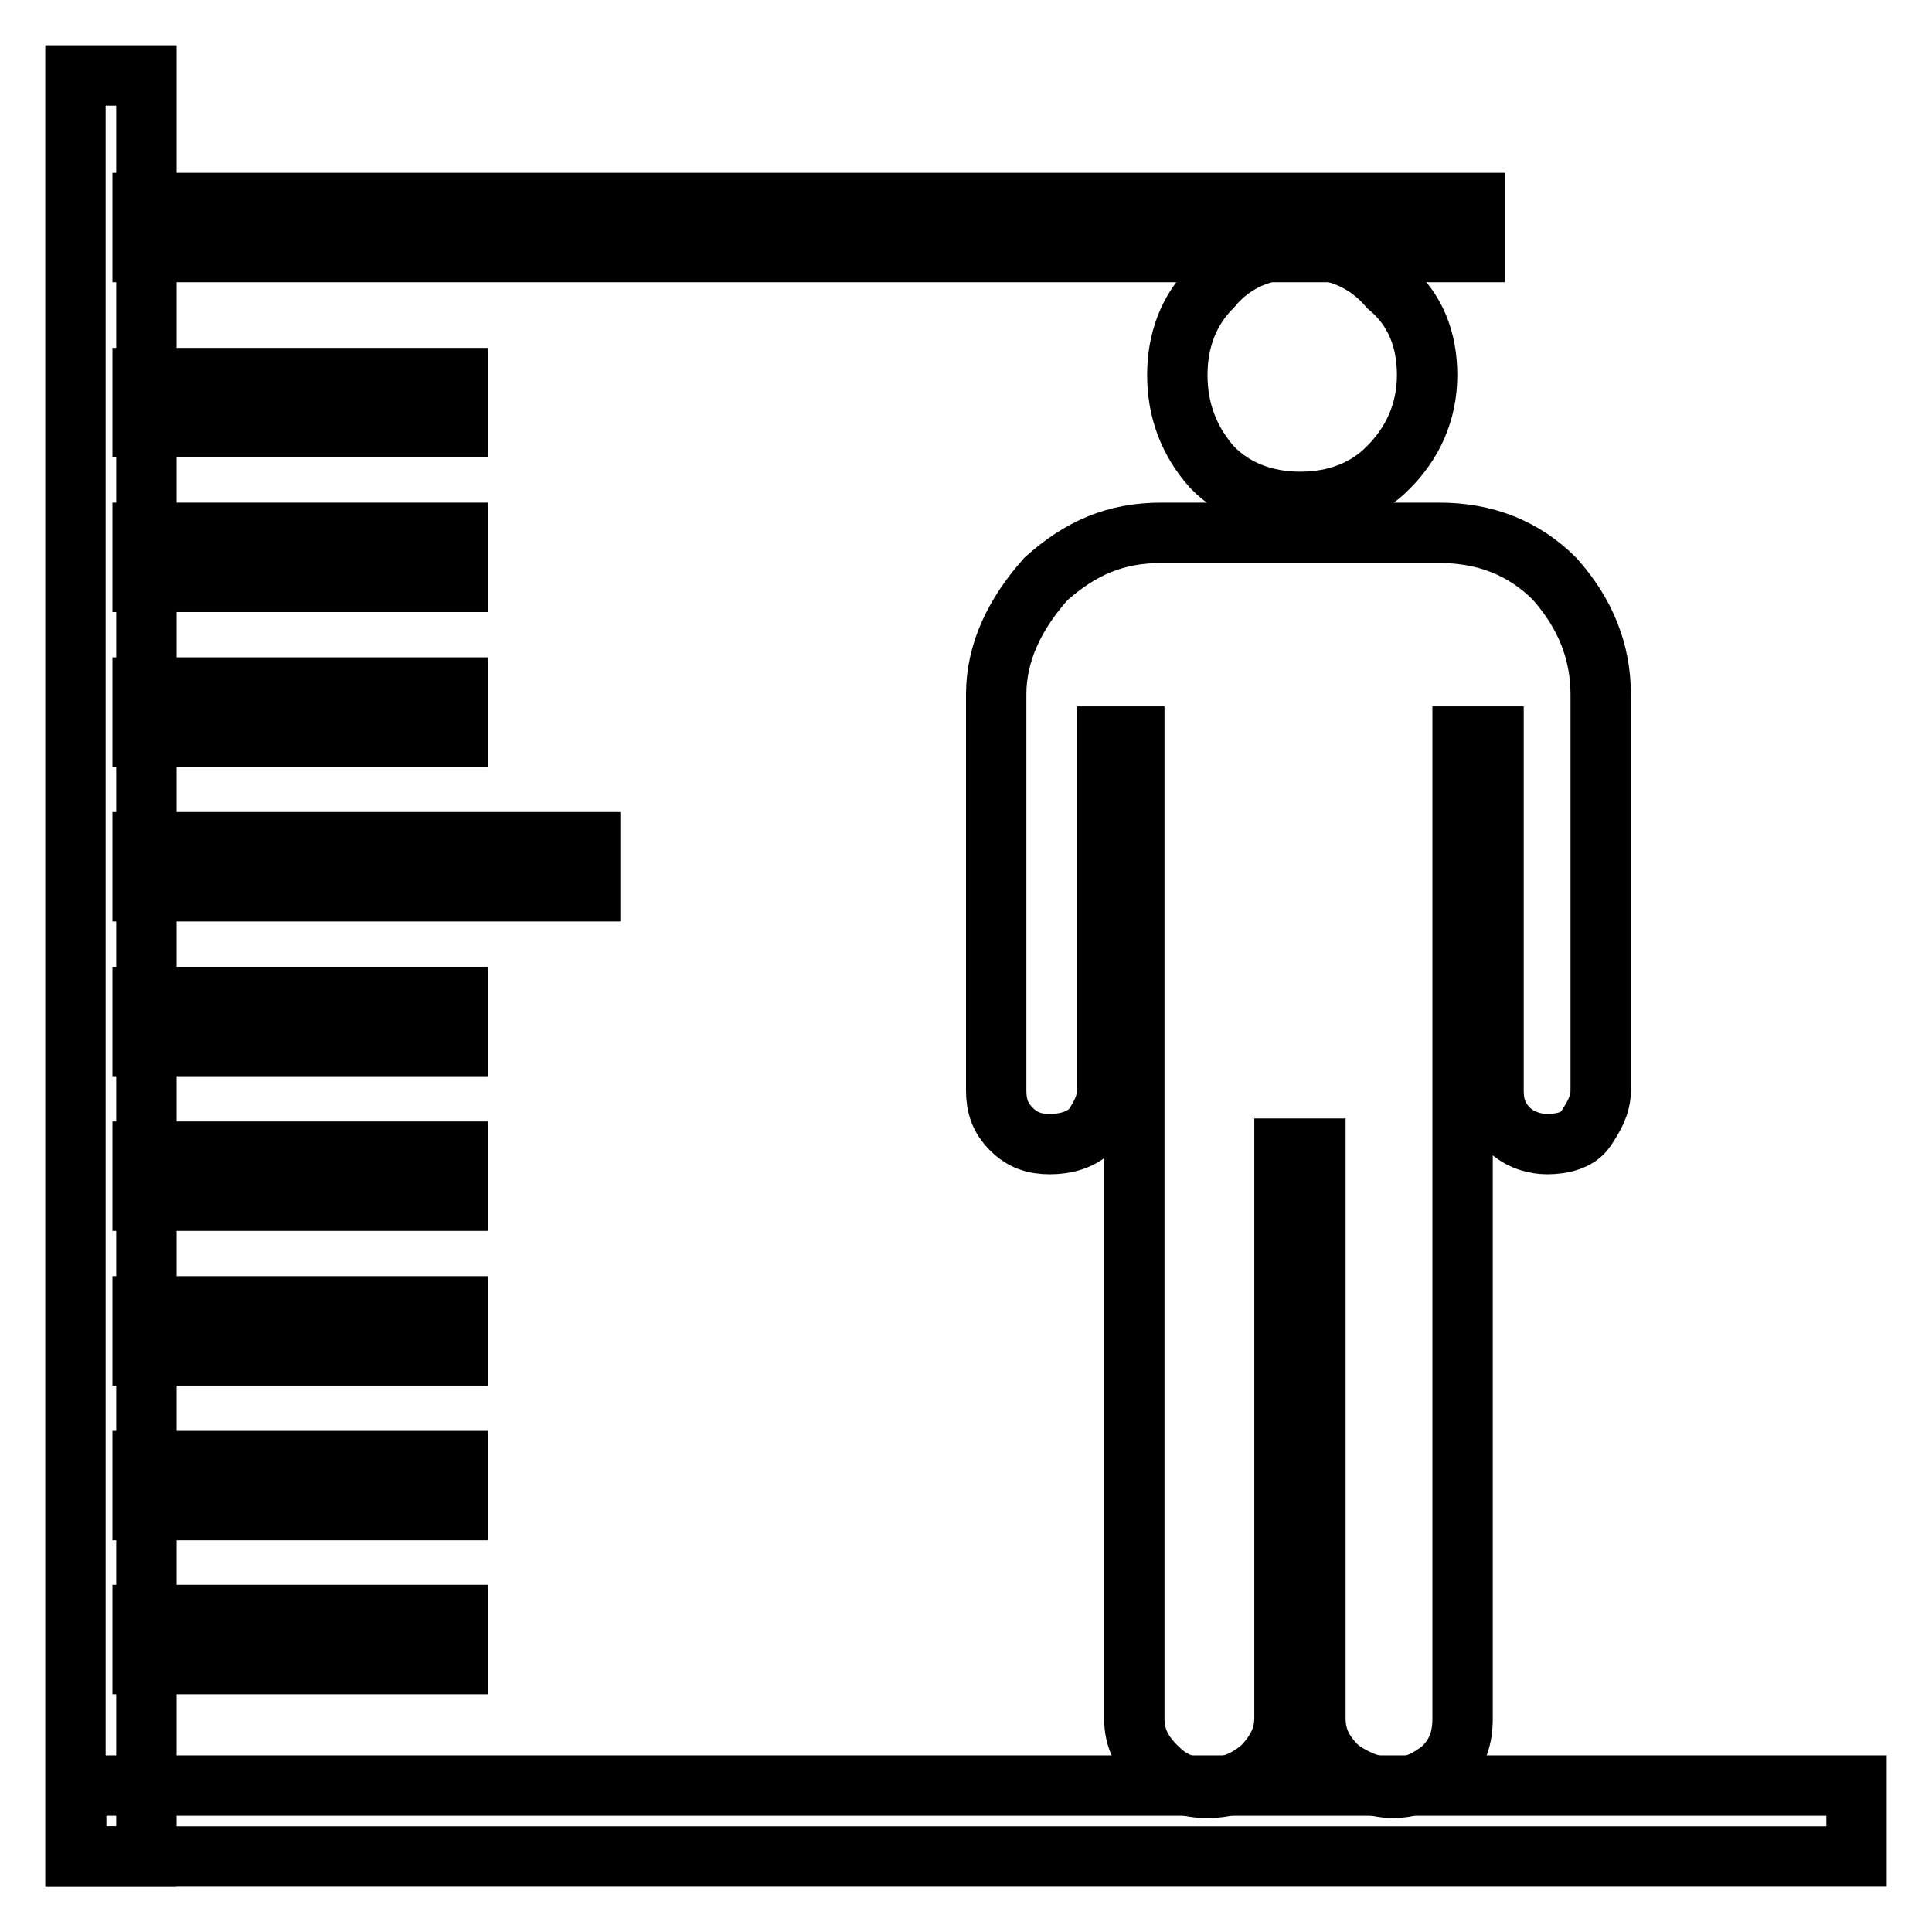
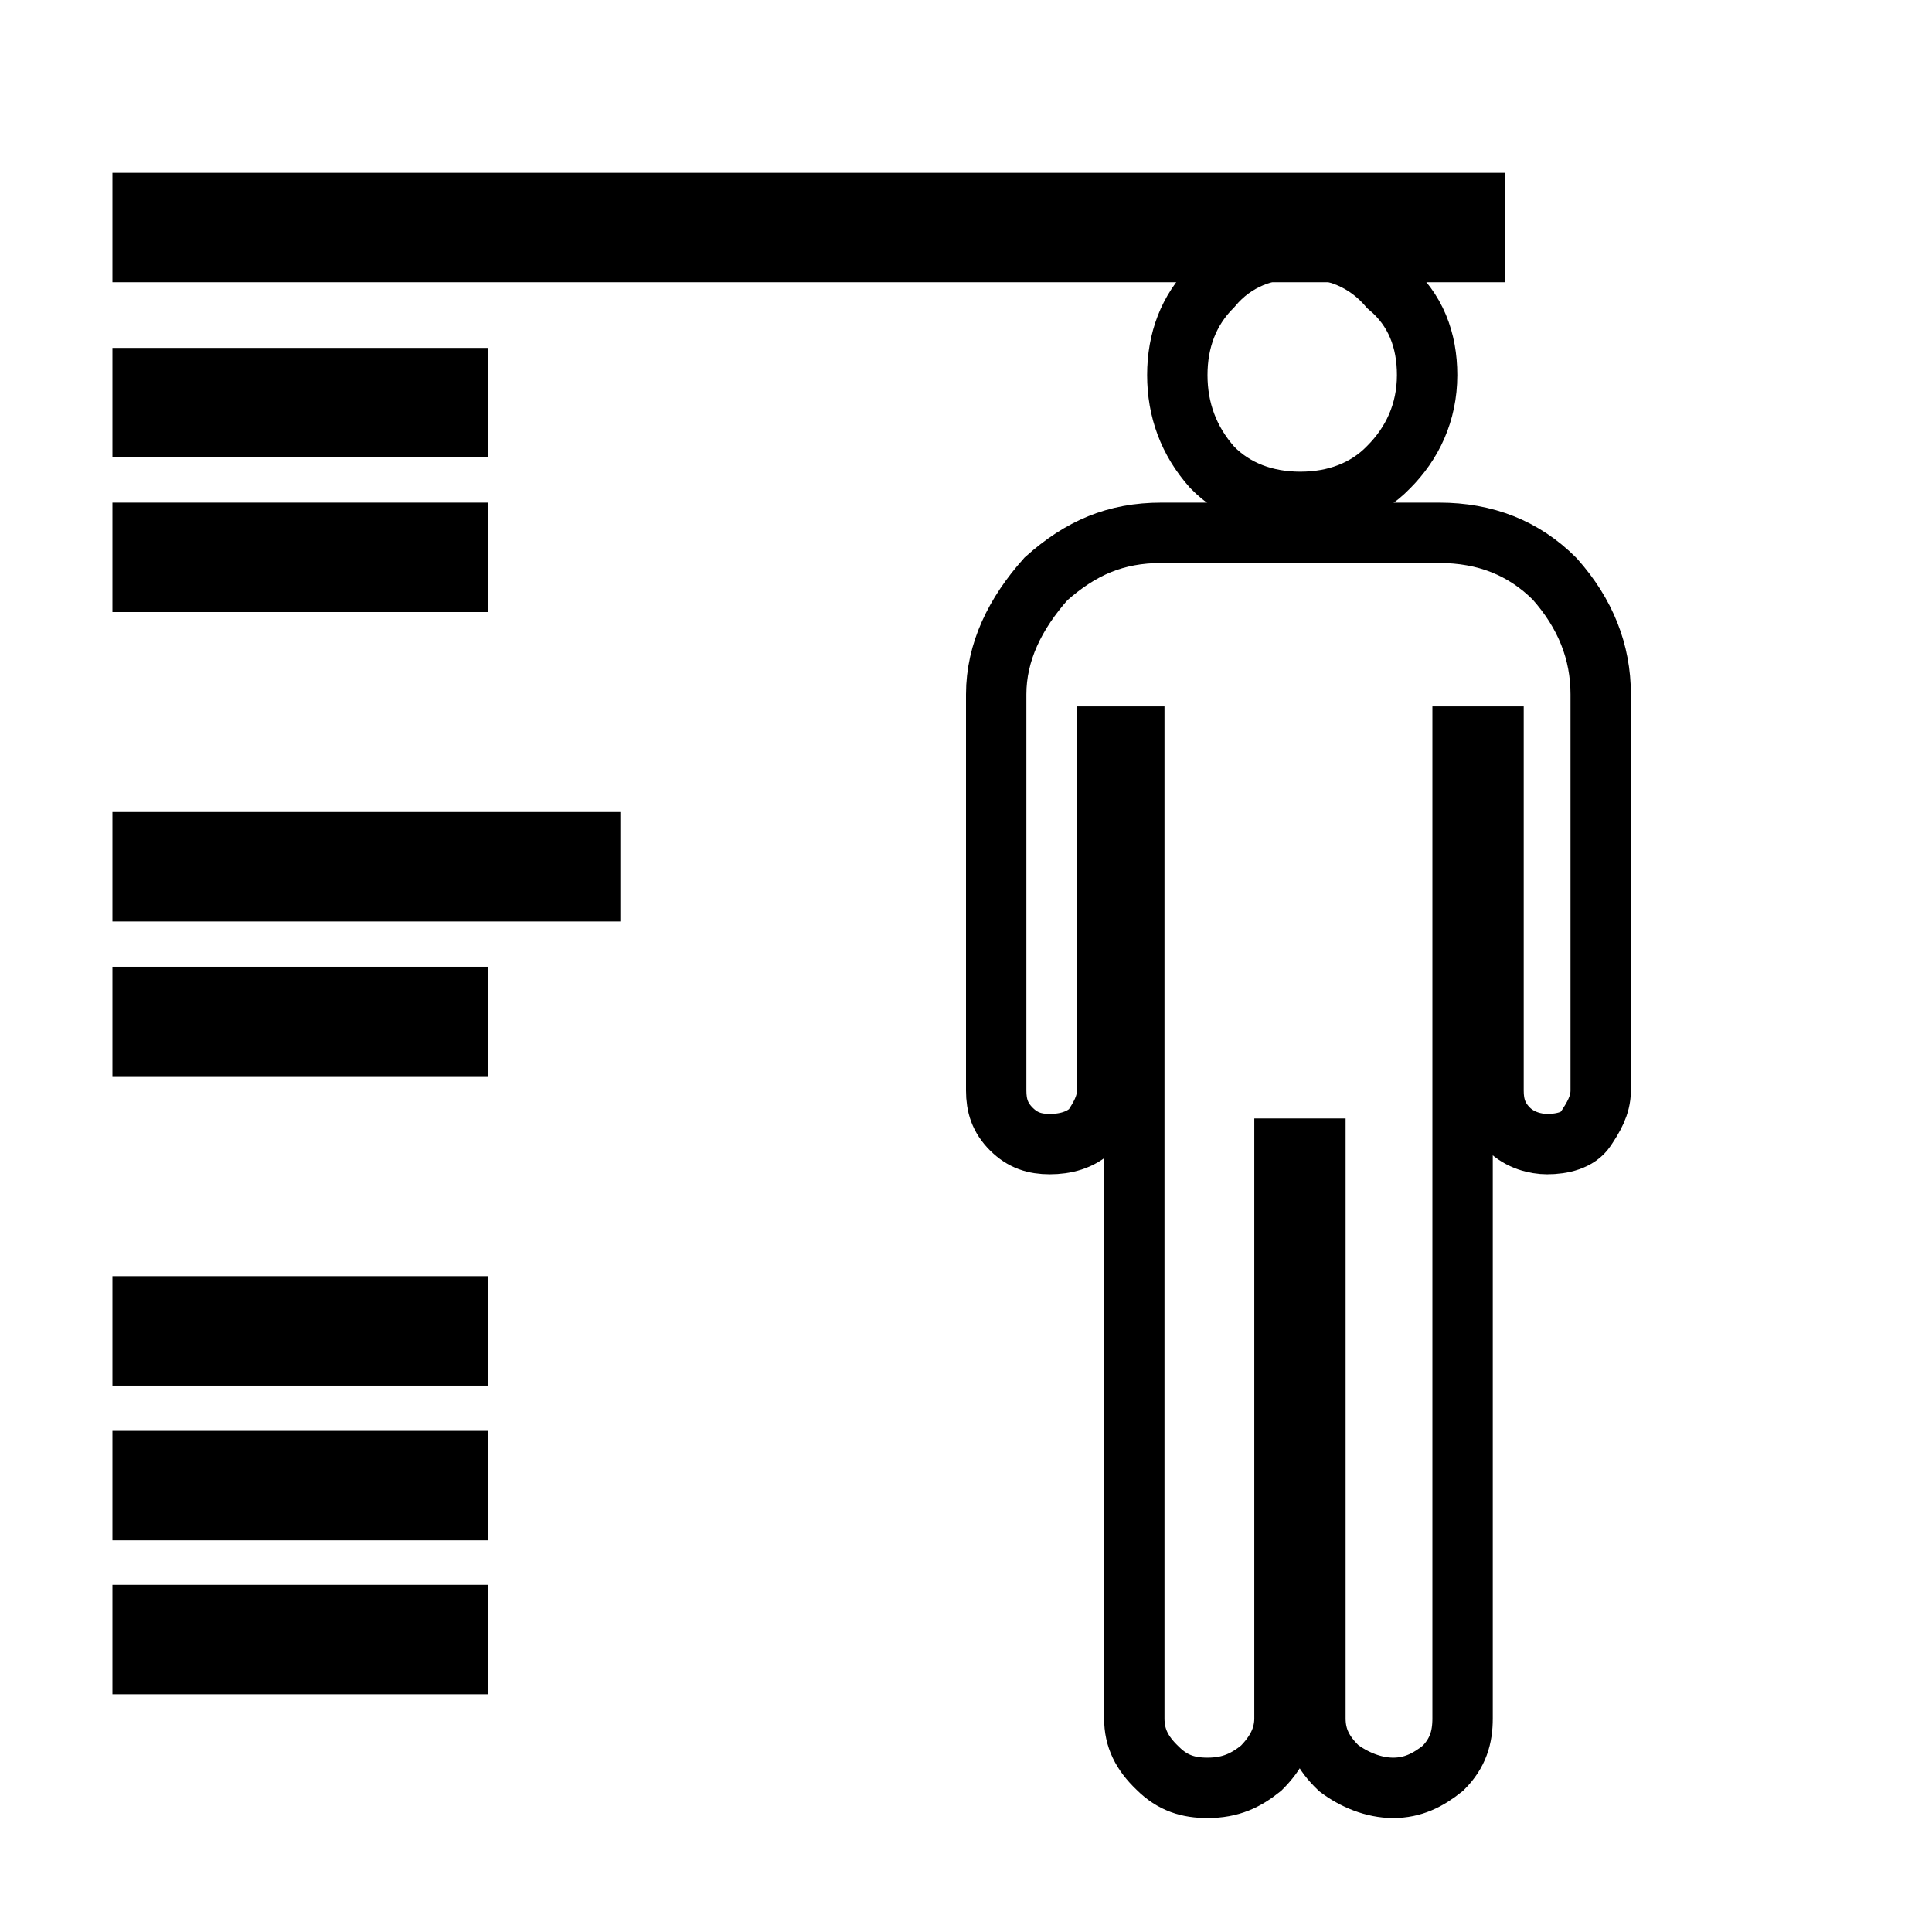
<svg xmlns="http://www.w3.org/2000/svg" version="1.1" x="0px" y="0px" viewBox="0 0 256 256" enable-background="new 0 0 256 256" xml:space="preserve">
  <g>
    <g>
      <path stroke-width="8" fill-opacity="0" stroke="#000000" d="M221.4,175.7" />
-       <path stroke-width="8" fill-opacity="0" stroke="#000000" d="M10,10h9.4V246H10V10L10,10z" />
-       <path stroke-width="8" fill-opacity="0" stroke="#000000" d="M10.1,236.6H246v9.4H10.1V236.6z" />
      <path stroke-width="8" fill-opacity="0" stroke="#000000" d="M153.9,70.6c-6.1,0-10.7,2-15.3,6.1c-4.1,4.6-6.6,9.7-6.6,15.3v52.5c0,2,0.5,3.6,2,5.1c1.5,1.5,3.1,2,5.1,2s4.1-0.5,5.6-2c1-1.5,2-3.1,2-5.1V97.6h3.6v130.1c0,2.6,1,4.6,3.1,6.6c2,2,4.1,2.6,6.6,2.6c3.1,0,5.1-1,7.1-2.6c2-2,3.1-4.1,3.1-6.6v-75.5h4.1v75.5c0,2.6,1,4.6,3.1,6.6c2,1.5,4.6,2.6,7.2,2.6s4.6-1,6.6-2.6c2-2,2.6-4.1,2.6-6.6V97.6h4.1v46.9c0,2,0.5,3.6,2,5.1c1.5,1.5,3.6,2,5.1,2c2,0,4.1-0.5,5.1-2c1-1.5,2-3.1,2-5.1V92c0-5.6-2-10.7-6.1-15.3c-4.1-4.1-9.2-6.1-15.3-6.1L153.9,70.6L153.9,70.6L153.9,70.6z" />
      <path stroke-width="8" fill-opacity="0" stroke="#000000" d="M172.3,66.5c4.6,0,8.7-1.5,11.7-4.6c3.1-3.1,5.1-7.2,5.1-12.2c0-4.6-1.5-8.7-5.1-11.7c-3.1-3.6-7.1-5.1-11.7-5.1s-8.7,1.5-11.7,5.1c-3.1,3.1-4.6,7.1-4.6,11.7s1.5,8.7,4.6,12.2C163.6,65,167.7,66.5,172.3,66.5L172.3,66.5z" />
      <path stroke-width="8" fill-opacity="0" stroke="#000000" d="M18.9,26.9h176.5v6.5H18.9V26.9L18.9,26.9z" />
      <path stroke-width="8" fill-opacity="0" stroke="#000000" d="M18.9,50.1h41.8v6.5H18.9V50.1L18.9,50.1z" />
      <path stroke-width="8" fill-opacity="0" stroke="#000000" d="M18.9,70.6h41.8v6.5H18.9V70.6L18.9,70.6z" />
-       <path stroke-width="8" fill-opacity="0" stroke="#000000" d="M18.9,91.1h41.8v6.5H18.9V91.1L18.9,91.1z" />
      <path stroke-width="8" fill-opacity="0" stroke="#000000" d="M18.9,111.6h59.3v6.5H18.9V111.6z" />
      <path stroke-width="8" fill-opacity="0" stroke="#000000" d="M18.9,132.1h41.8v6.5H18.9V132.1L18.9,132.1z" />
-       <path stroke-width="8" fill-opacity="0" stroke="#000000" d="M18.9,152.6h41.8v6.5H18.9V152.6L18.9,152.6z" />
      <path stroke-width="8" fill-opacity="0" stroke="#000000" d="M18.9,173.1h41.8v6.5H18.9V173.1L18.9,173.1z" />
      <path stroke-width="8" fill-opacity="0" stroke="#000000" d="M18.9,193.6h41.8v6.5H18.9V193.6L18.9,193.6z" />
      <path stroke-width="8" fill-opacity="0" stroke="#000000" d="M18.9,214h41.8v6.5H18.9V214L18.9,214z" />
    </g>
  </g>
</svg>